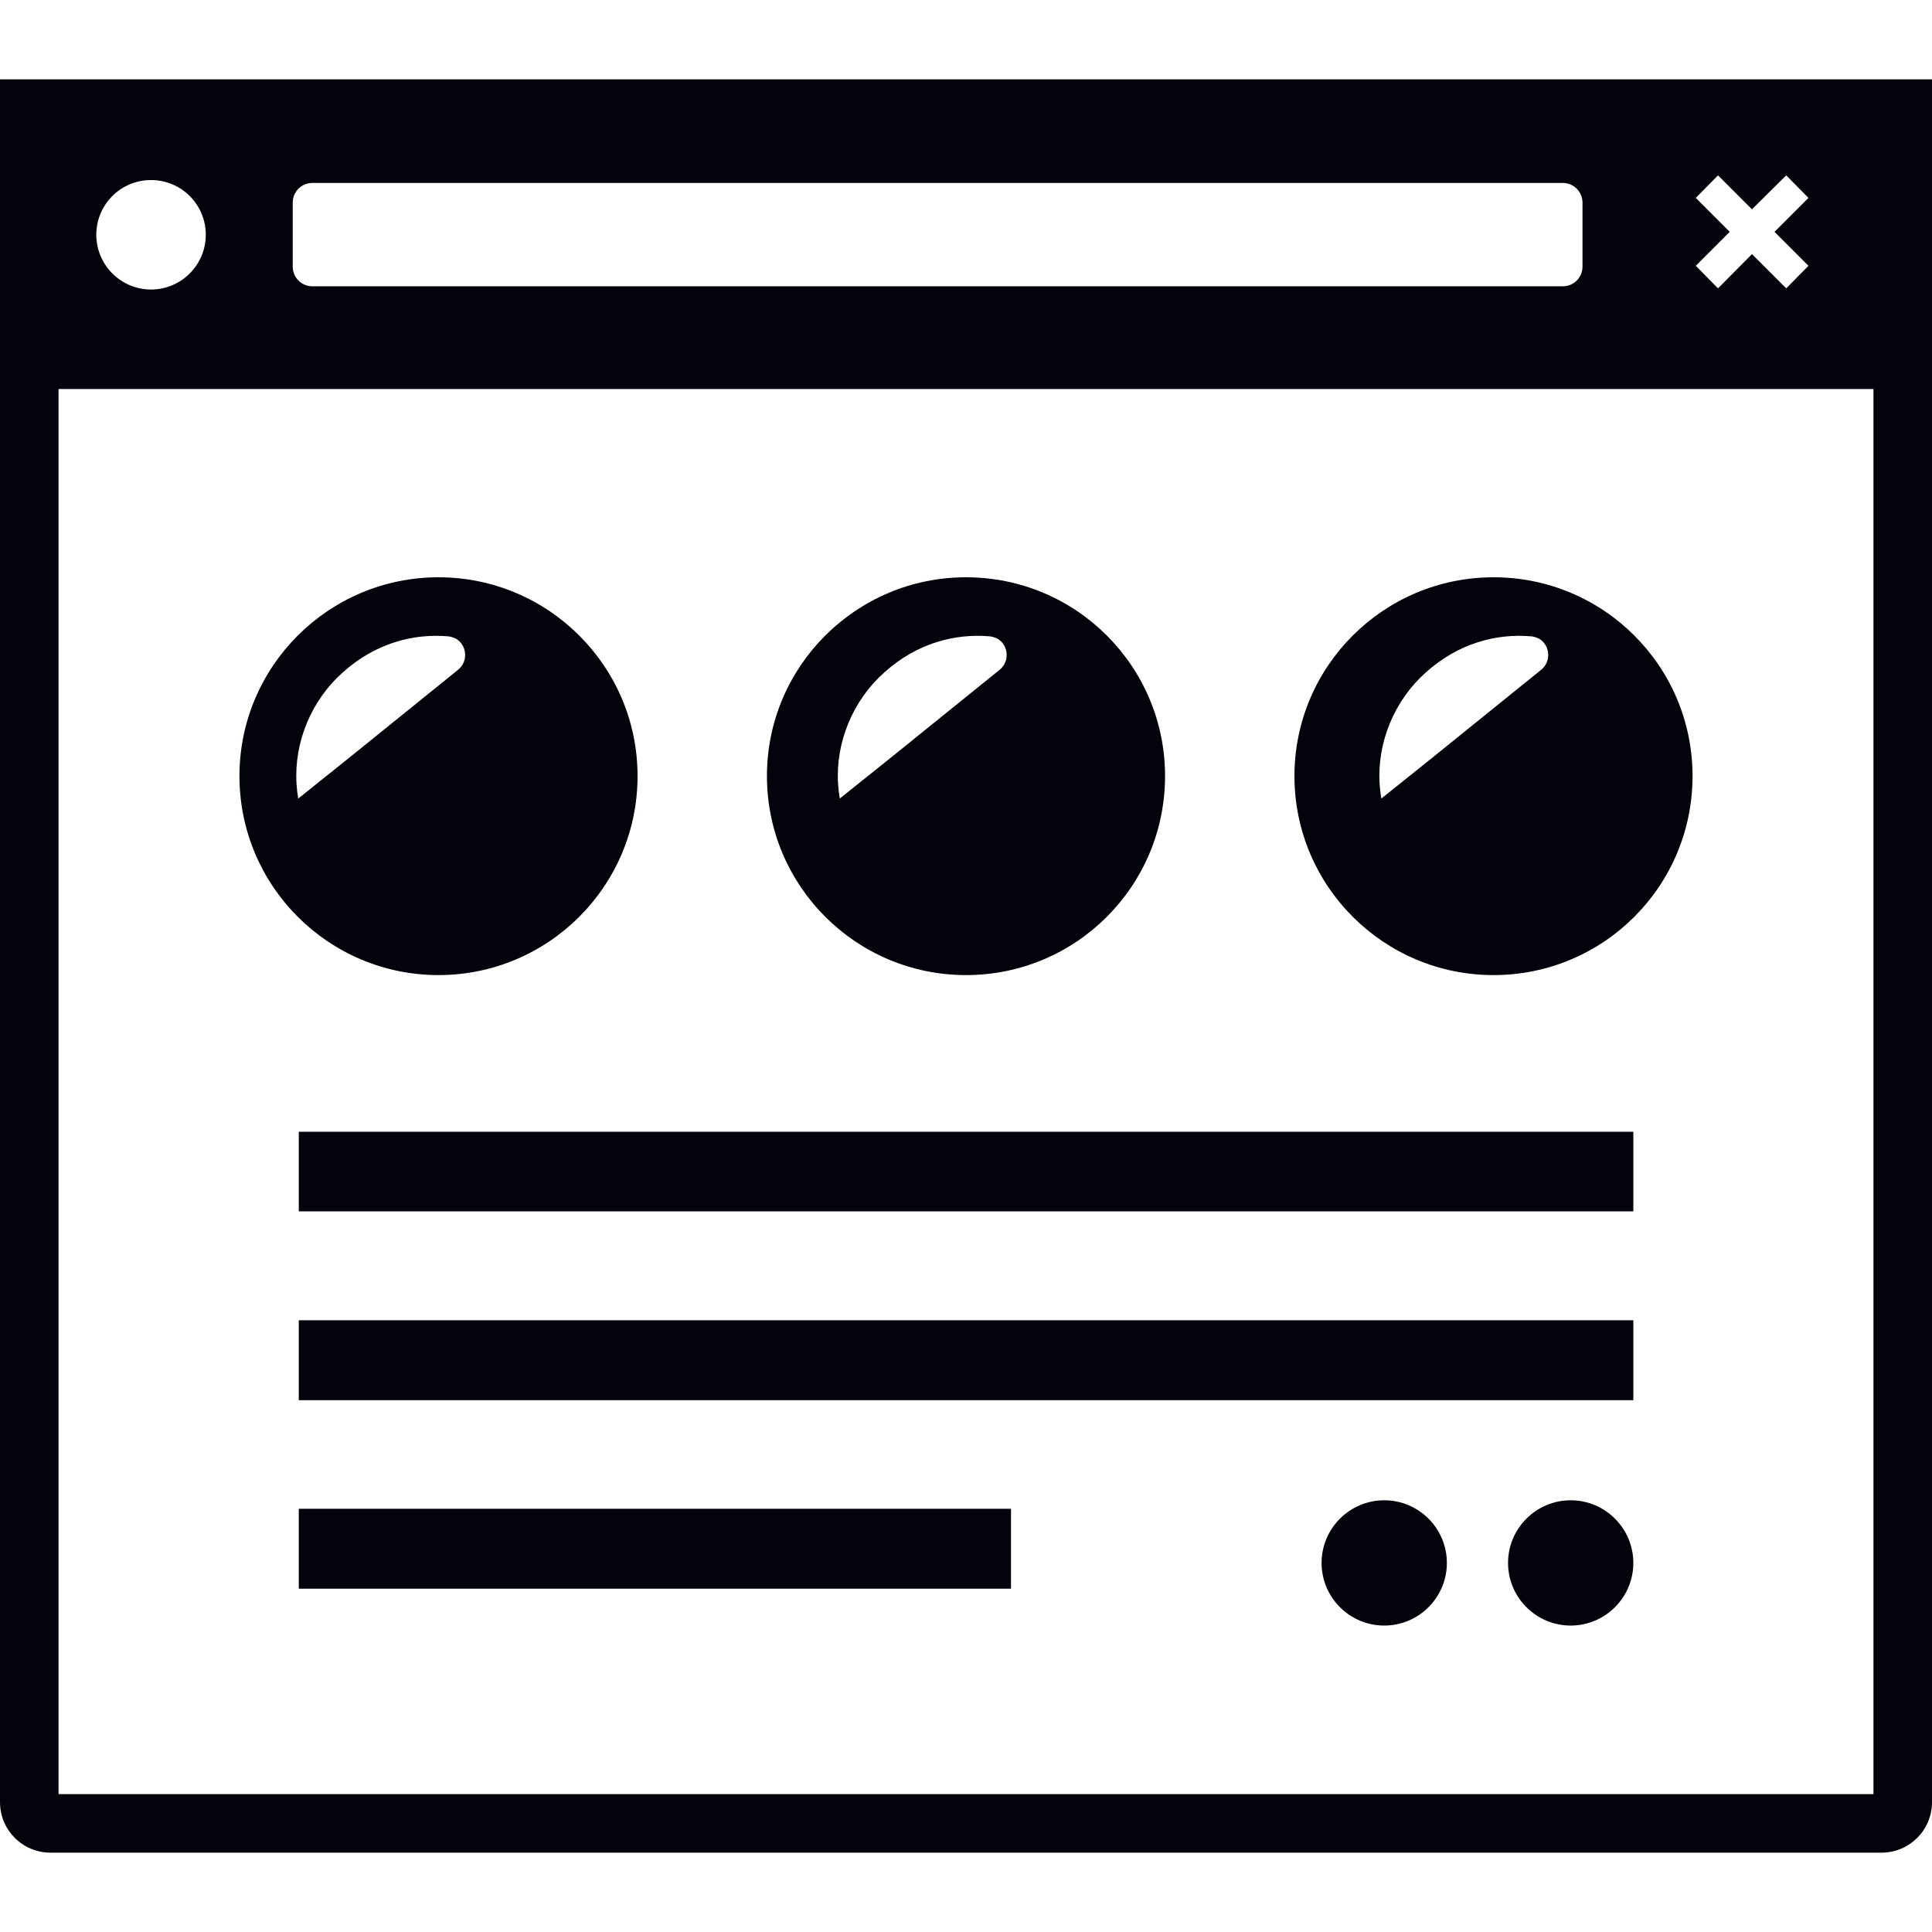
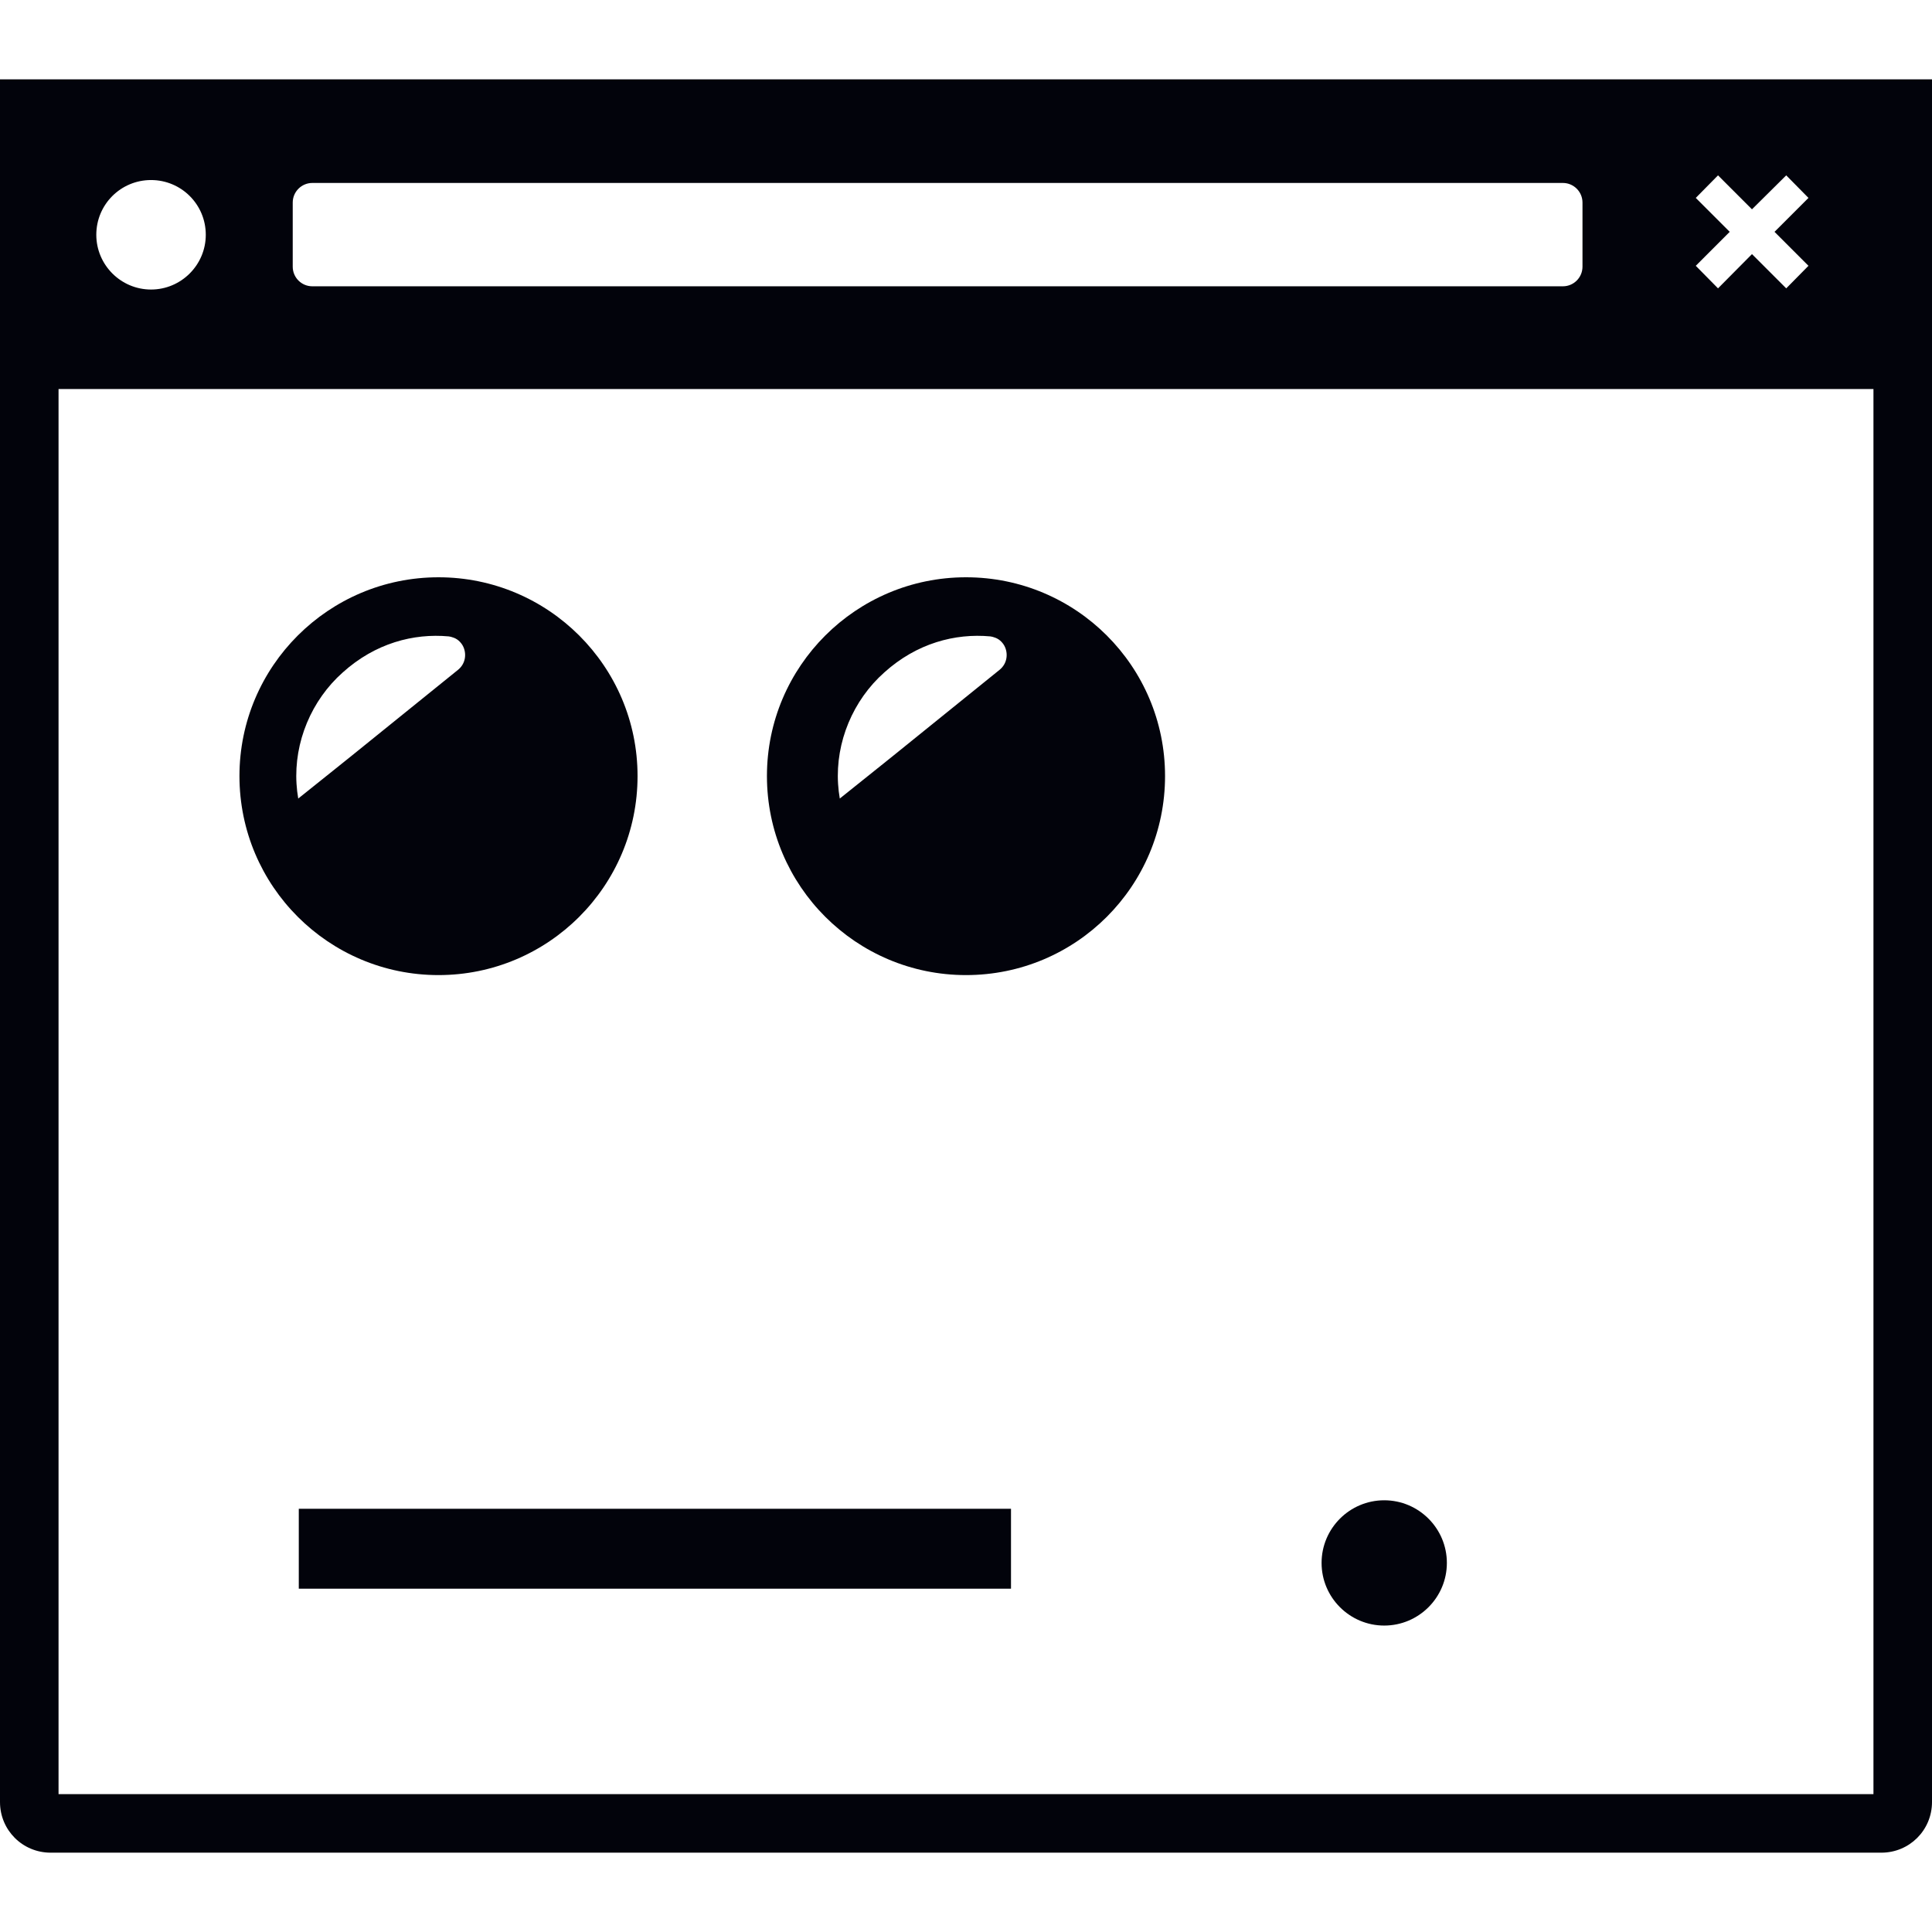
<svg xmlns="http://www.w3.org/2000/svg" version="1.1" id="_x31_0" x="0px" y="0px" viewBox="0 0 512 512" style="width: 256px; height: 256px; opacity: 1;" xml:space="preserve">
  <style type="text/css">
	.st0{fill:#374149;}
</style>
  <style class="darkreader darkreader--sync" media="screen" />
  <g>
    <path class="st0" d="M0,21.023V477.56c0,7.447,5.974,13.417,13.421,13.417h485.158c7.447,0,13.421-5.97,13.421-13.417V21.023H0z    M25.522,62.22c0-8.068,6.515-14.507,14.504-14.507c7.993,0,14.508,6.439,14.508,14.507c0,7.993-6.515,14.508-14.508,14.508   C32.038,76.728,25.522,70.212,25.522,62.22z M77.576,70.674V53.682c0-2.864,2.326-5.197,5.197-5.197h331.406   c2.871,0,5.197,2.333,5.197,5.197v16.992c0,2.871-2.326,5.198-5.197,5.198H82.773C79.902,75.872,77.576,73.545,77.576,70.674z    M479.262,70.44l-5.894,5.977l-9.075-9.075l-8.993,9.068l-0.007,0.007l-5.894-5.977l8.996-9l-8.996-8.993l5.894-5.977l9,9l9.075-9   l5.894,5.977l-8.886,8.883v0.003l0,0l-0.114,0.106L479.262,70.44z M15.515,475.462V103.099h480.97v372.363H15.515z" style="fill: rgb(2, 3, 11); --darkreader-inline-fill: #b9b3a9;" data-darkreader-inline-fill="" />
-     <rect x="79.182" y="299.924" class="st0" width="353.667" height="21.098" style="fill: rgb(2, 3, 11); --darkreader-inline-fill: #b9b3a9;" data-darkreader-inline-fill="" />
-     <rect x="79.182" y="349.883" class="st0" width="353.667" height="21.178" style="fill: rgb(2, 3, 11); --darkreader-inline-fill: #b9b3a9;" data-darkreader-inline-fill="" />
    <rect x="79.182" y="399.841" class="st0" width="188.742" height="21.178" style="fill: rgb(2, 3, 11); --darkreader-inline-fill: #b9b3a9;" data-darkreader-inline-fill="" />
    <path class="st0" d="M366.834,397.591c-9.155,0-16.602,7.447-16.602,16.602c0,9.151,7.447,16.598,16.602,16.598   s16.602-7.447,16.602-16.598C383.436,405.038,375.989,397.591,366.834,397.591z" style="fill: rgb(2, 3, 11); --darkreader-inline-fill: #b9b3a9;" data-darkreader-inline-fill="" />
-     <path class="st0" d="M416.25,397.591c-9.155,0-16.602,7.447-16.602,16.602c0,9.151,7.446,16.598,16.602,16.598   c9.152,0,16.599-7.447,16.599-16.598C432.849,405.038,425.402,397.591,416.25,397.591z" style="fill: rgb(2, 3, 11); --darkreader-inline-fill: #b9b3a9;" data-darkreader-inline-fill="" />
    <path class="st0" d="M168.958,205.659c0-29.09-23.659-52.674-52.75-52.674c-29.09,0-52.75,23.583-52.75,52.674   c0,29.167,23.659,52.75,52.75,52.75C145.299,258.409,168.958,234.826,168.958,205.659z M78.583,207.75   c-0.697-11.091,3.958-22.19,12.258-29.553c8.61-7.758,18.773-10.402,28.083-9.546c0.386,0.034,0.72,0.155,1.061,0.265   c0.258,0.084,0.504,0.17,0.738,0.296c0.602,0.314,1.091,0.746,1.489,1.261c0.17,0.22,0.326,0.443,0.458,0.694   c1.038,1.981,0.773,4.659-1.265,6.326l-28.584,23.091l-13.784,11.038C78.814,210.33,78.659,209.042,78.583,207.75z" style="fill: rgb(2, 3, 11); --darkreader-inline-fill: #b9b3a9;" data-darkreader-inline-fill="" />
    <path class="st0" d="M256,258.409c29.17,0,52.75-23.583,52.75-52.75c0-29.09-23.579-52.674-52.75-52.674   c-29.091,0-52.754,23.583-52.754,52.674C203.246,234.826,226.909,258.409,256,258.409z M222.553,211.621   c-0.223-1.291-0.378-2.579-0.454-3.871c-0.697-11.091,3.958-22.19,12.258-29.553c8.61-7.758,18.773-10.402,28.083-9.546   c0.386,0.034,0.72,0.155,1.061,0.265c0.258,0.084,0.504,0.17,0.738,0.296c0.602,0.314,1.091,0.746,1.489,1.261   c0.17,0.22,0.326,0.443,0.458,0.694c1.038,1.981,0.773,4.659-1.265,6.326l-28.584,23.091L222.553,211.621z" style="fill: rgb(2, 3, 11); --darkreader-inline-fill: #b9b3a9;" data-darkreader-inline-fill="" />
-     <path class="st0" d="M395.792,152.985c-29.091,0-52.75,23.583-52.75,52.674c0,29.167,23.659,52.75,52.75,52.75   c29.166,0,52.75-23.583,52.75-52.75C448.542,176.568,424.958,152.985,395.792,152.985z M366.068,211.621   c-0.223-1.291-0.378-2.579-0.454-3.871c-0.697-11.091,3.958-22.19,12.258-29.553c8.61-7.758,18.773-10.402,28.083-9.546   c0.386,0.034,0.72,0.155,1.061,0.265c0.258,0.084,0.504,0.17,0.738,0.296c0.602,0.314,1.091,0.746,1.489,1.261   c0.17,0.22,0.326,0.443,0.458,0.694c1.038,1.981,0.773,4.659-1.265,6.326l-28.584,23.091L366.068,211.621z" style="fill: rgb(2, 3, 11); --darkreader-inline-fill: #b9b3a9;" data-darkreader-inline-fill="" />
  </g>
</svg>